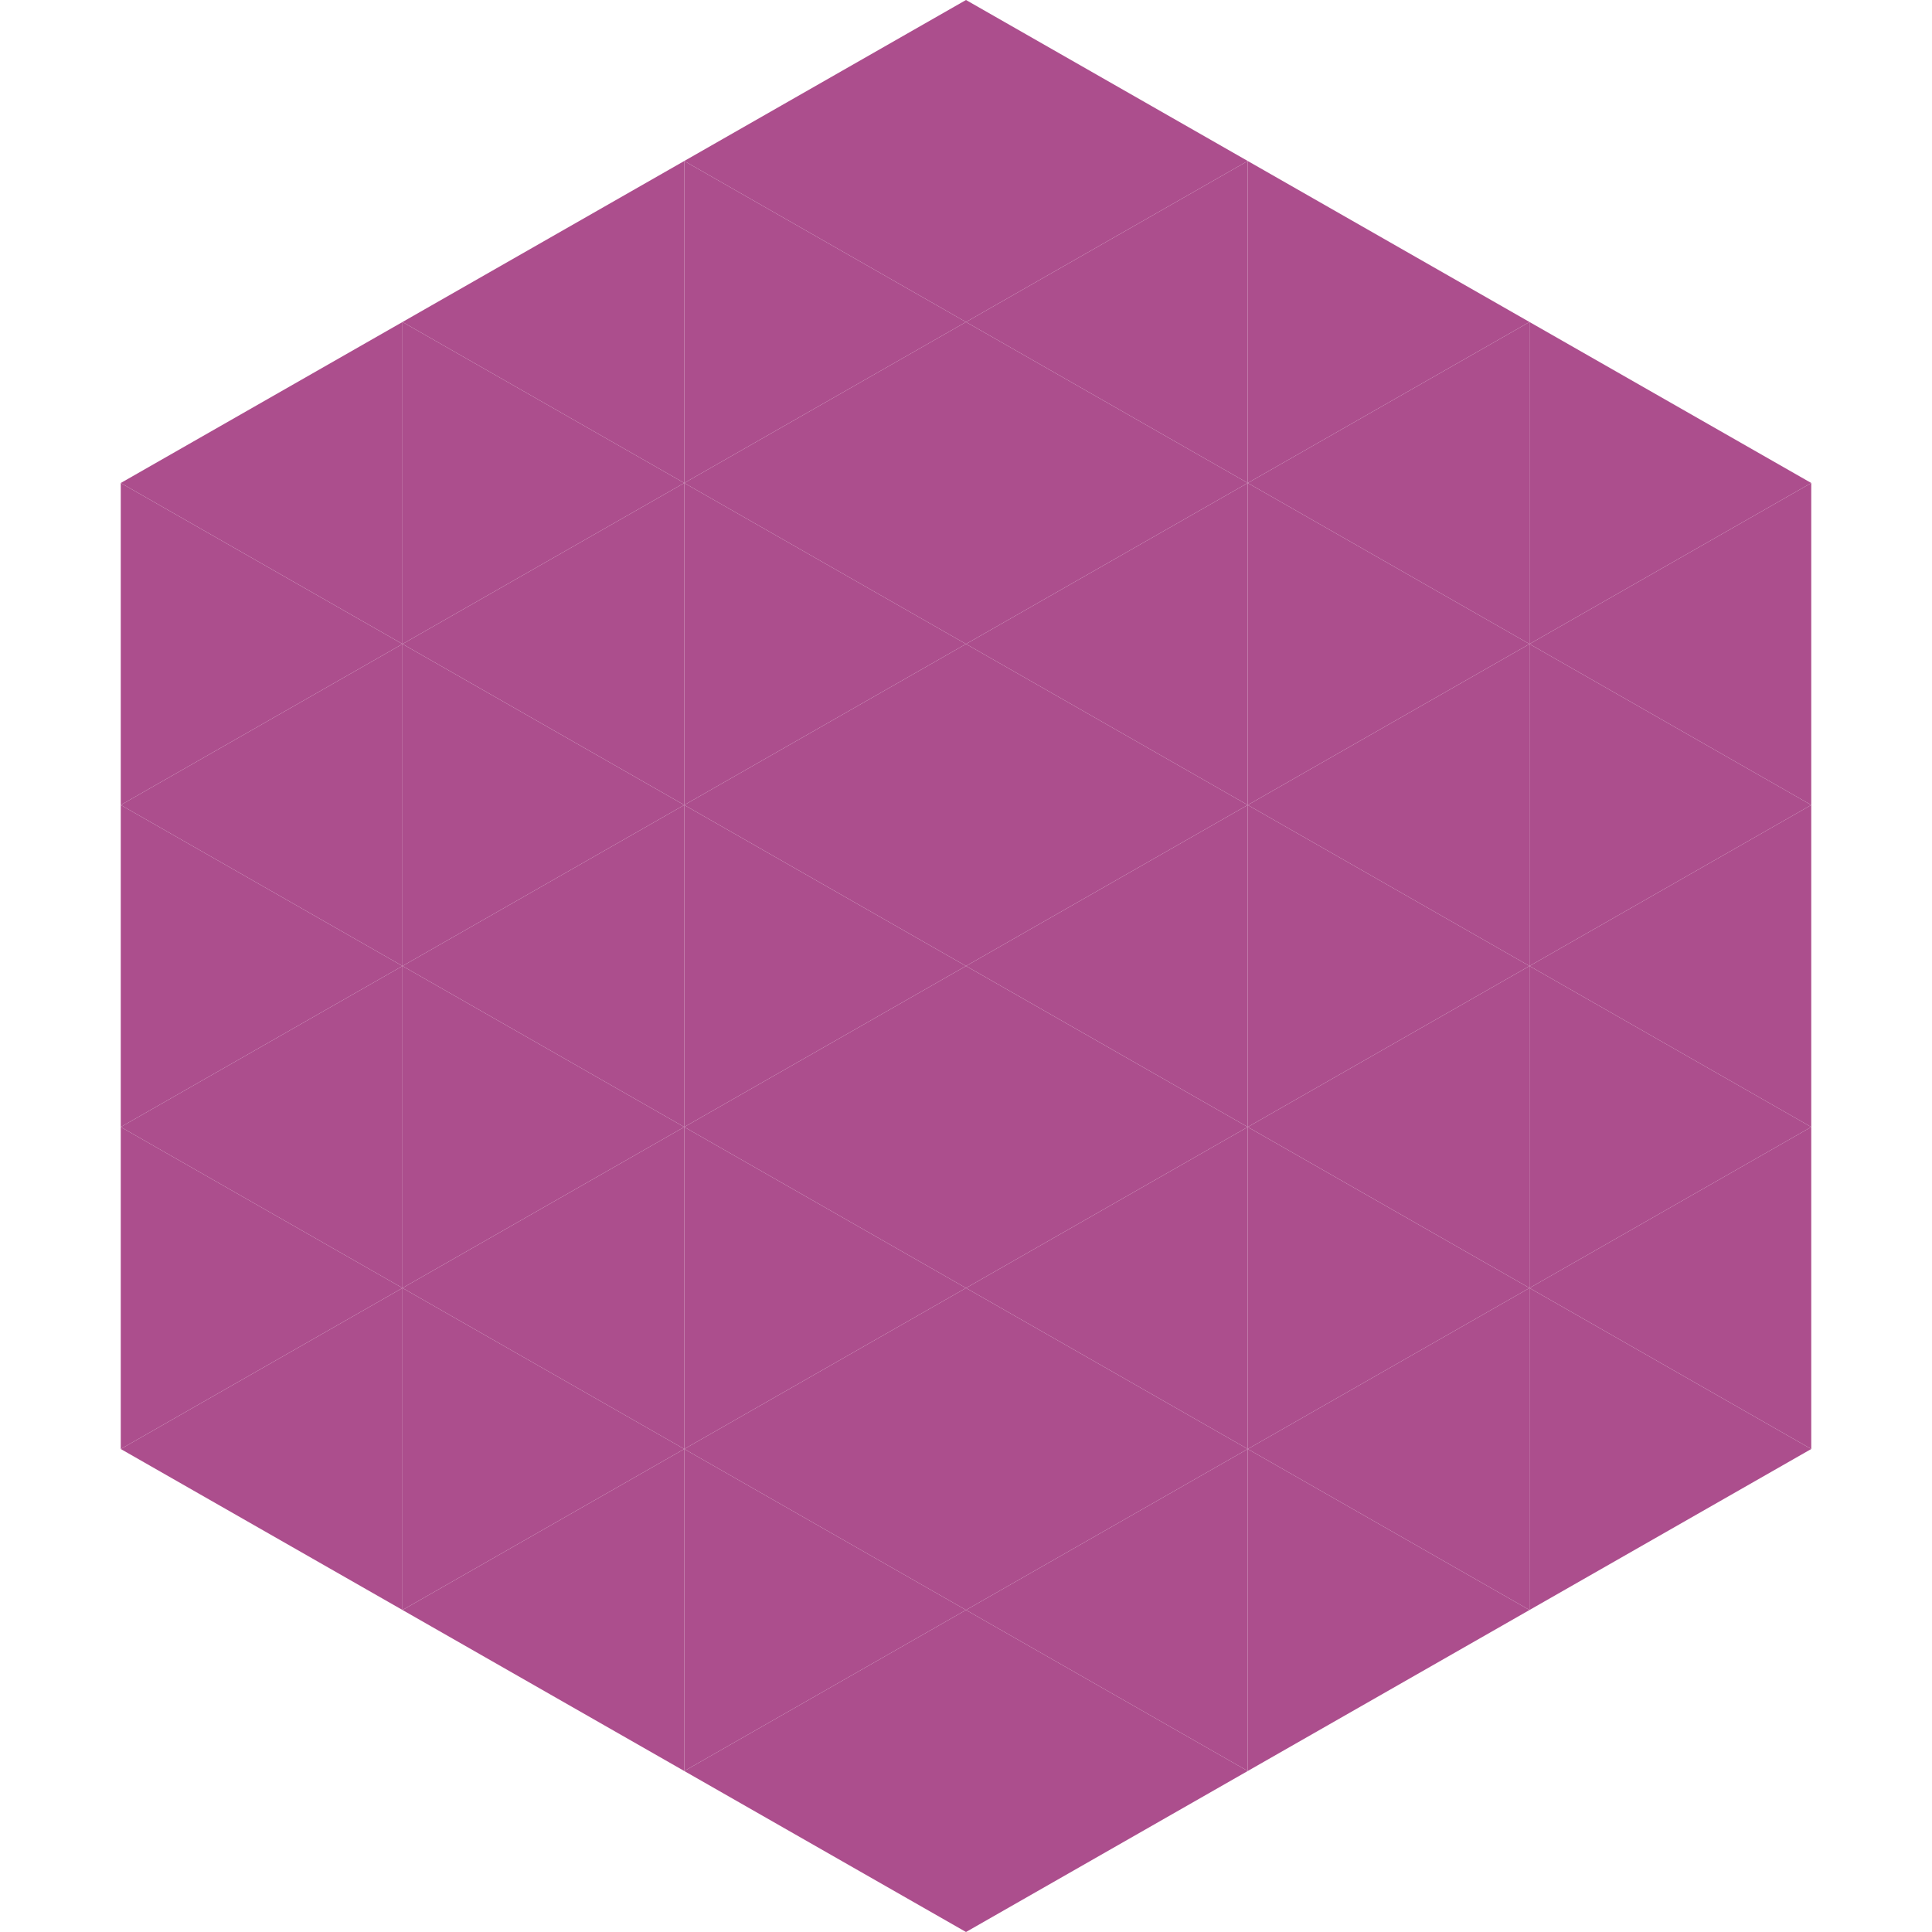
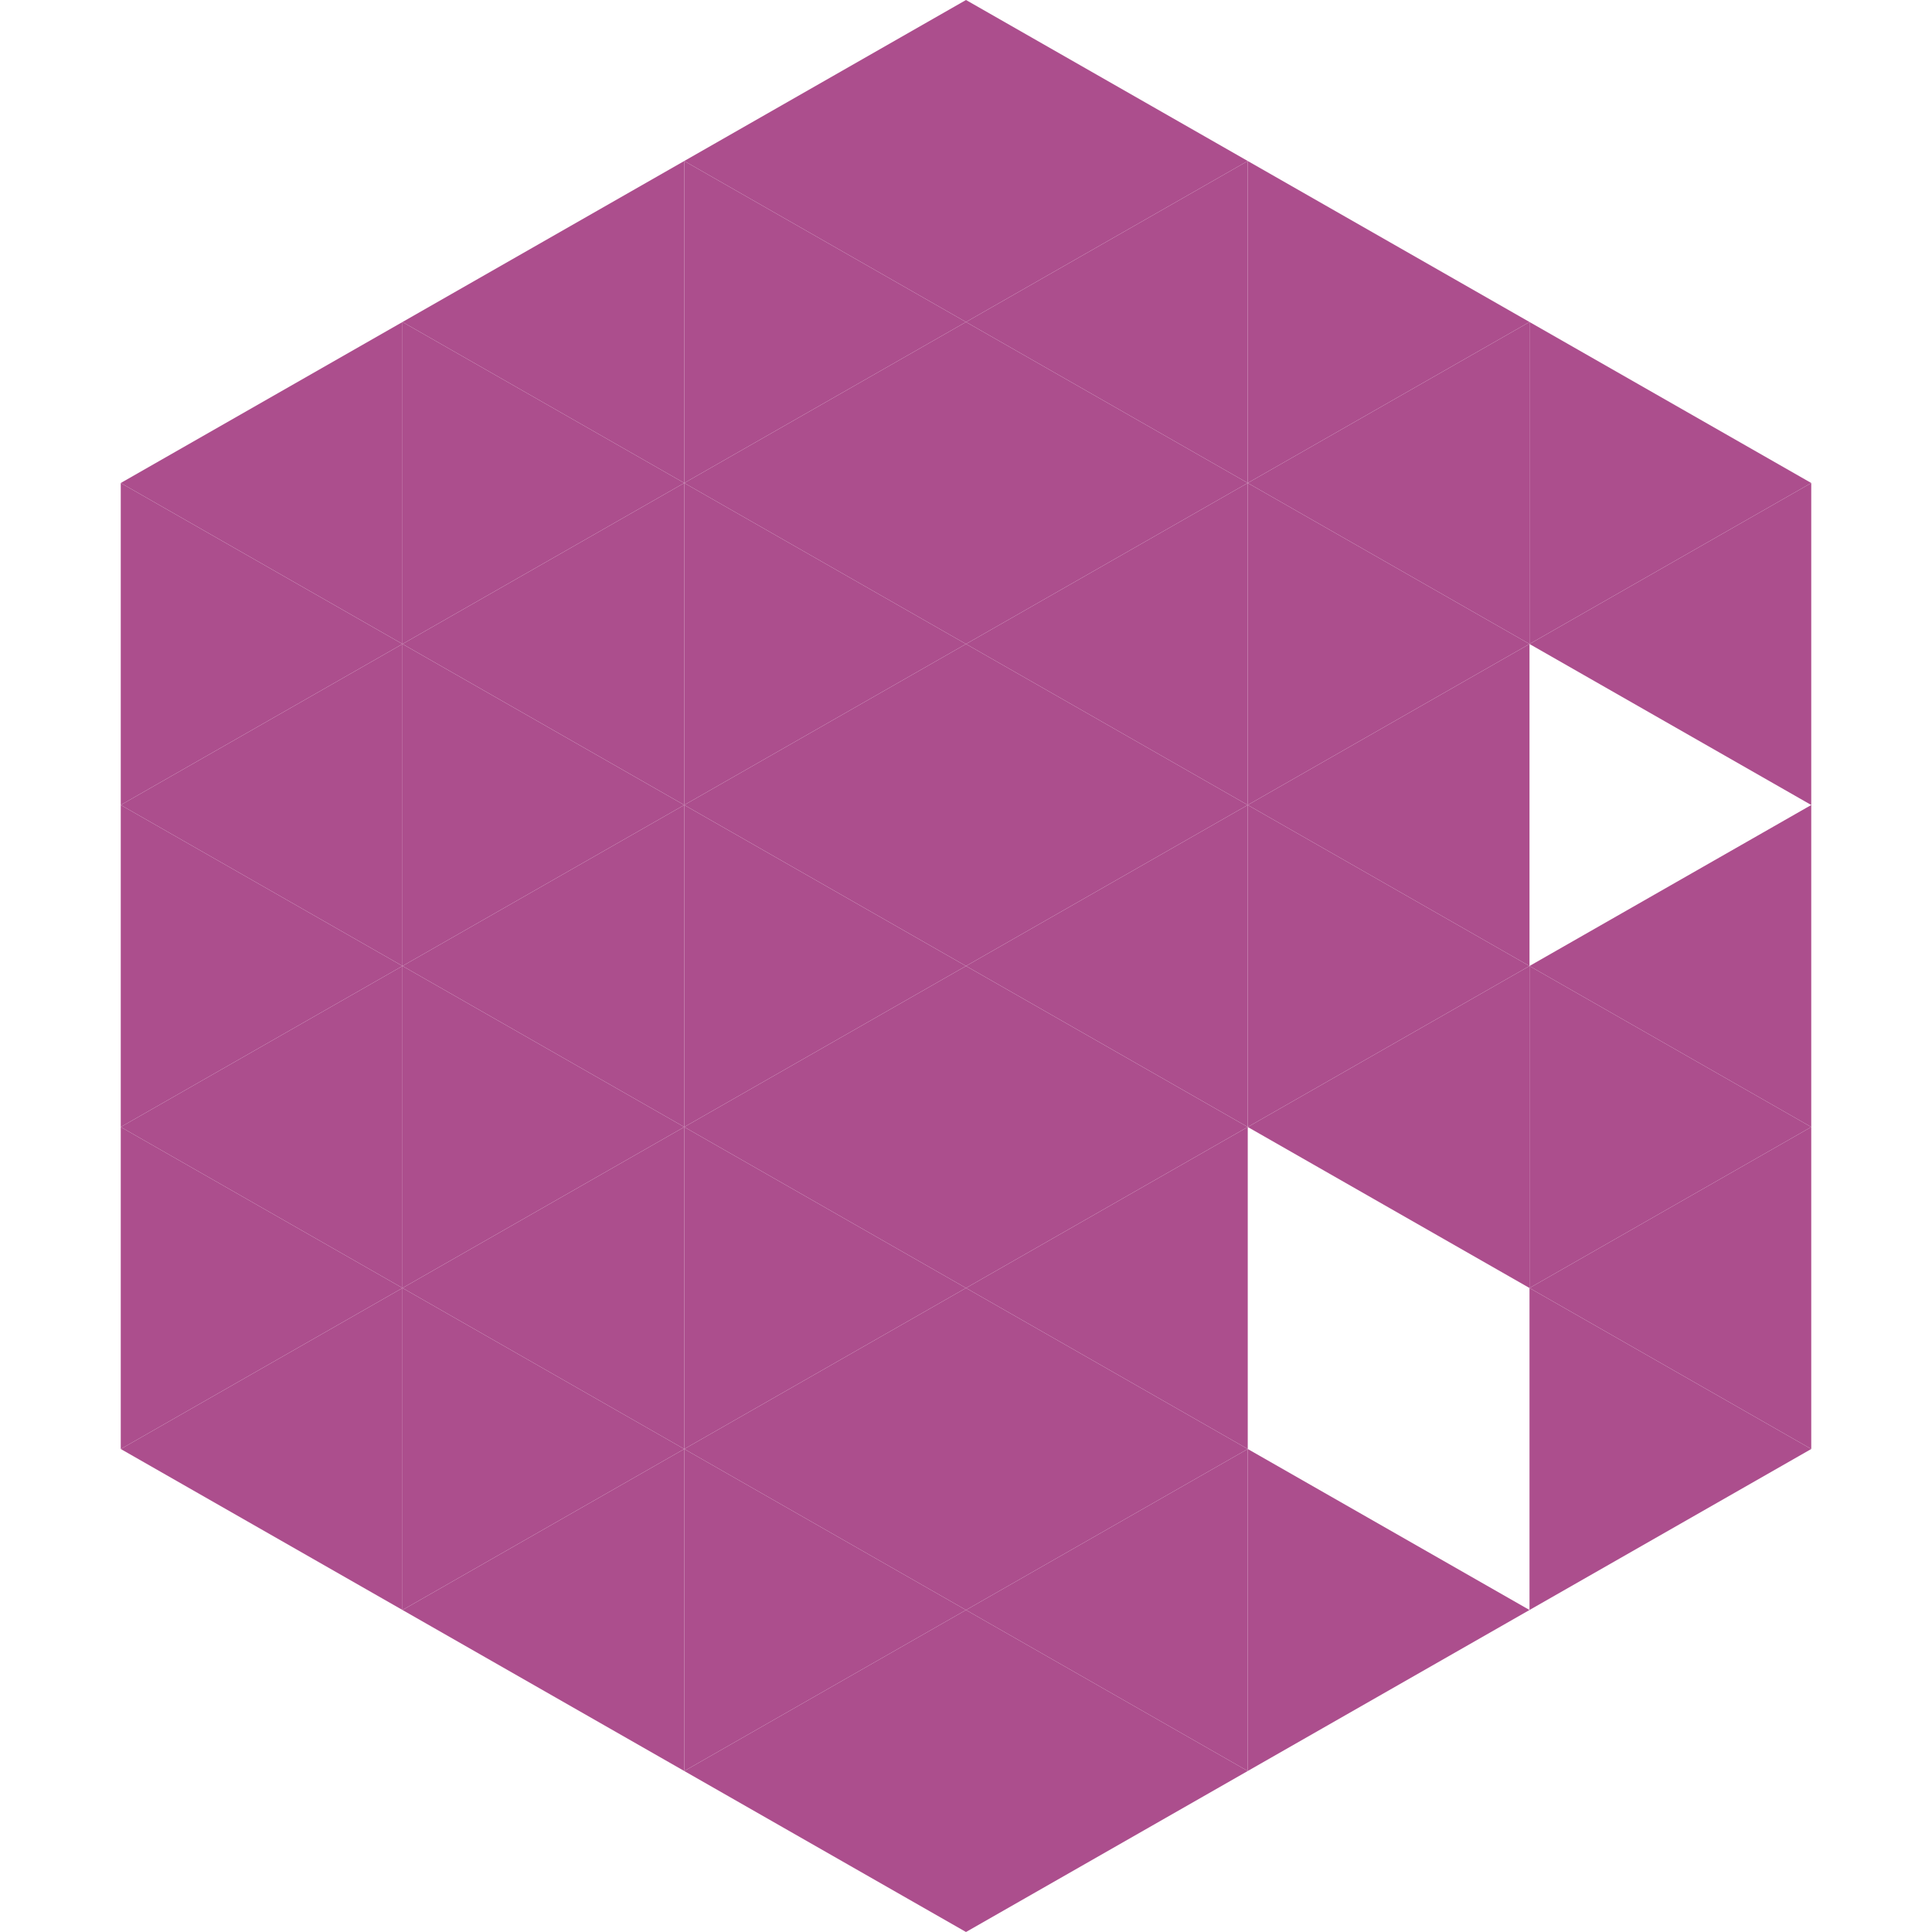
<svg xmlns="http://www.w3.org/2000/svg" width="240" height="240">
  <polygon points="50,40 15,60 50,80" style="fill:rgb(172,78,141)" />
  <polygon points="190,40 225,60 190,80" style="fill:rgb(172,78,141)" />
  <polygon points="15,60 50,80 15,100" style="fill:rgb(172,78,141)" />
  <polygon points="225,60 190,80 225,100" style="fill:rgb(172,78,141)" />
  <polygon points="50,80 15,100 50,120" style="fill:rgb(172,78,141)" />
-   <polygon points="190,80 225,100 190,120" style="fill:rgb(172,78,141)" />
  <polygon points="15,100 50,120 15,140" style="fill:rgb(172,78,141)" />
  <polygon points="225,100 190,120 225,140" style="fill:rgb(172,78,141)" />
  <polygon points="50,120 15,140 50,160" style="fill:rgb(172,78,141)" />
  <polygon points="190,120 225,140 190,160" style="fill:rgb(172,78,141)" />
  <polygon points="15,140 50,160 15,180" style="fill:rgb(172,78,141)" />
  <polygon points="225,140 190,160 225,180" style="fill:rgb(172,78,141)" />
  <polygon points="50,160 15,180 50,200" style="fill:rgb(172,78,141)" />
  <polygon points="190,160 225,180 190,200" style="fill:rgb(172,78,141)" />
  <polygon points="15,180 50,200 15,220" style="fill:rgb(255,255,255); fill-opacity:0" />
  <polygon points="225,180 190,200 225,220" style="fill:rgb(255,255,255); fill-opacity:0" />
  <polygon points="50,0 85,20 50,40" style="fill:rgb(255,255,255); fill-opacity:0" />
  <polygon points="190,0 155,20 190,40" style="fill:rgb(255,255,255); fill-opacity:0" />
  <polygon points="85,20 50,40 85,60" style="fill:rgb(172,78,141)" />
  <polygon points="155,20 190,40 155,60" style="fill:rgb(172,78,141)" />
  <polygon points="50,40 85,60 50,80" style="fill:rgb(172,78,141)" />
  <polygon points="190,40 155,60 190,80" style="fill:rgb(172,78,141)" />
  <polygon points="85,60 50,80 85,100" style="fill:rgb(172,78,141)" />
  <polygon points="155,60 190,80 155,100" style="fill:rgb(172,78,141)" />
  <polygon points="50,80 85,100 50,120" style="fill:rgb(172,78,141)" />
  <polygon points="190,80 155,100 190,120" style="fill:rgb(172,78,141)" />
  <polygon points="85,100 50,120 85,140" style="fill:rgb(172,78,141)" />
  <polygon points="155,100 190,120 155,140" style="fill:rgb(172,78,141)" />
  <polygon points="50,120 85,140 50,160" style="fill:rgb(172,78,141)" />
  <polygon points="190,120 155,140 190,160" style="fill:rgb(172,78,141)" />
  <polygon points="85,140 50,160 85,180" style="fill:rgb(172,78,141)" />
-   <polygon points="155,140 190,160 155,180" style="fill:rgb(172,78,141)" />
  <polygon points="50,160 85,180 50,200" style="fill:rgb(172,78,141)" />
-   <polygon points="190,160 155,180 190,200" style="fill:rgb(172,78,141)" />
  <polygon points="85,180 50,200 85,220" style="fill:rgb(172,78,141)" />
  <polygon points="155,180 190,200 155,220" style="fill:rgb(172,78,141)" />
  <polygon points="120,0 85,20 120,40" style="fill:rgb(172,78,141)" />
  <polygon points="120,0 155,20 120,40" style="fill:rgb(172,78,141)" />
  <polygon points="85,20 120,40 85,60" style="fill:rgb(172,78,141)" />
  <polygon points="155,20 120,40 155,60" style="fill:rgb(172,78,141)" />
  <polygon points="120,40 85,60 120,80" style="fill:rgb(172,78,141)" />
  <polygon points="120,40 155,60 120,80" style="fill:rgb(172,78,141)" />
  <polygon points="85,60 120,80 85,100" style="fill:rgb(172,78,141)" />
  <polygon points="155,60 120,80 155,100" style="fill:rgb(172,78,141)" />
  <polygon points="120,80 85,100 120,120" style="fill:rgb(172,78,141)" />
  <polygon points="120,80 155,100 120,120" style="fill:rgb(172,78,141)" />
  <polygon points="85,100 120,120 85,140" style="fill:rgb(172,78,141)" />
  <polygon points="155,100 120,120 155,140" style="fill:rgb(172,78,141)" />
  <polygon points="120,120 85,140 120,160" style="fill:rgb(172,78,141)" />
  <polygon points="120,120 155,140 120,160" style="fill:rgb(172,78,141)" />
  <polygon points="85,140 120,160 85,180" style="fill:rgb(172,78,141)" />
  <polygon points="155,140 120,160 155,180" style="fill:rgb(172,78,141)" />
  <polygon points="120,160 85,180 120,200" style="fill:rgb(172,78,141)" />
  <polygon points="120,160 155,180 120,200" style="fill:rgb(172,78,141)" />
  <polygon points="85,180 120,200 85,220" style="fill:rgb(172,78,141)" />
  <polygon points="155,180 120,200 155,220" style="fill:rgb(172,78,141)" />
  <polygon points="120,200 85,220 120,240" style="fill:rgb(172,78,141)" />
  <polygon points="120,200 155,220 120,240" style="fill:rgb(172,78,141)" />
  <polygon points="85,220 120,240 85,260" style="fill:rgb(255,255,255); fill-opacity:0" />
  <polygon points="155,220 120,240 155,260" style="fill:rgb(255,255,255); fill-opacity:0" />
</svg>